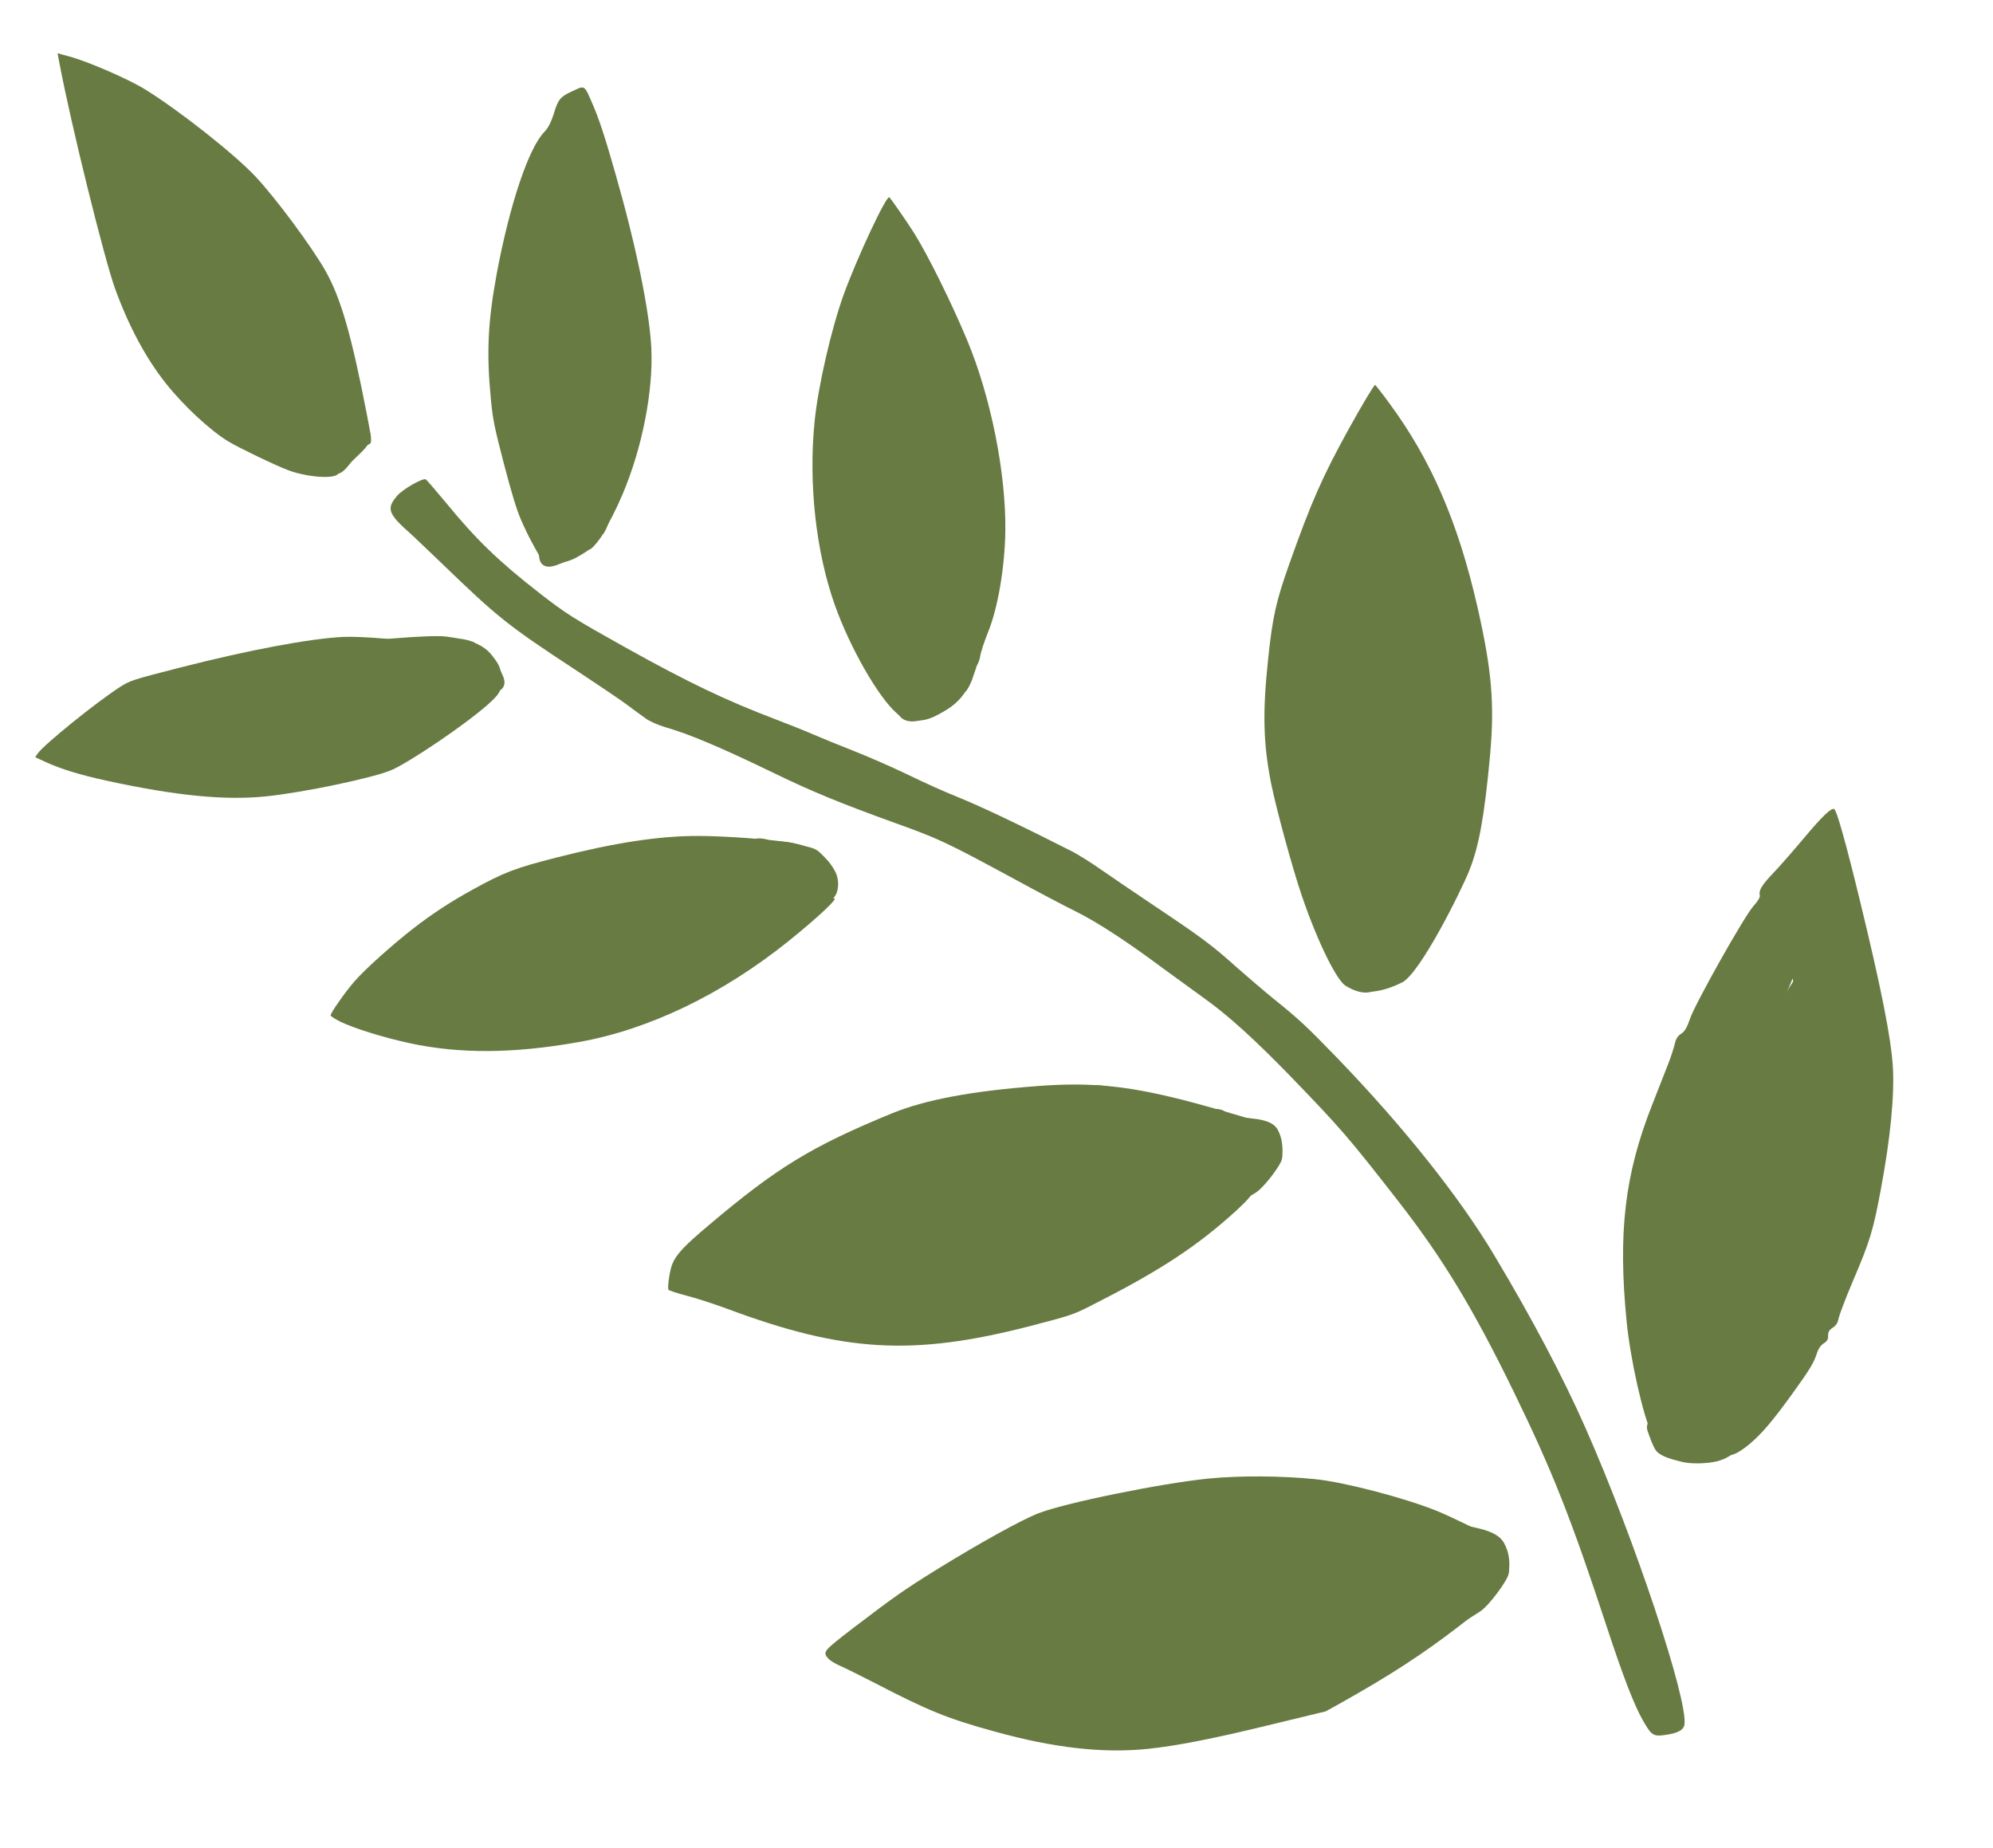
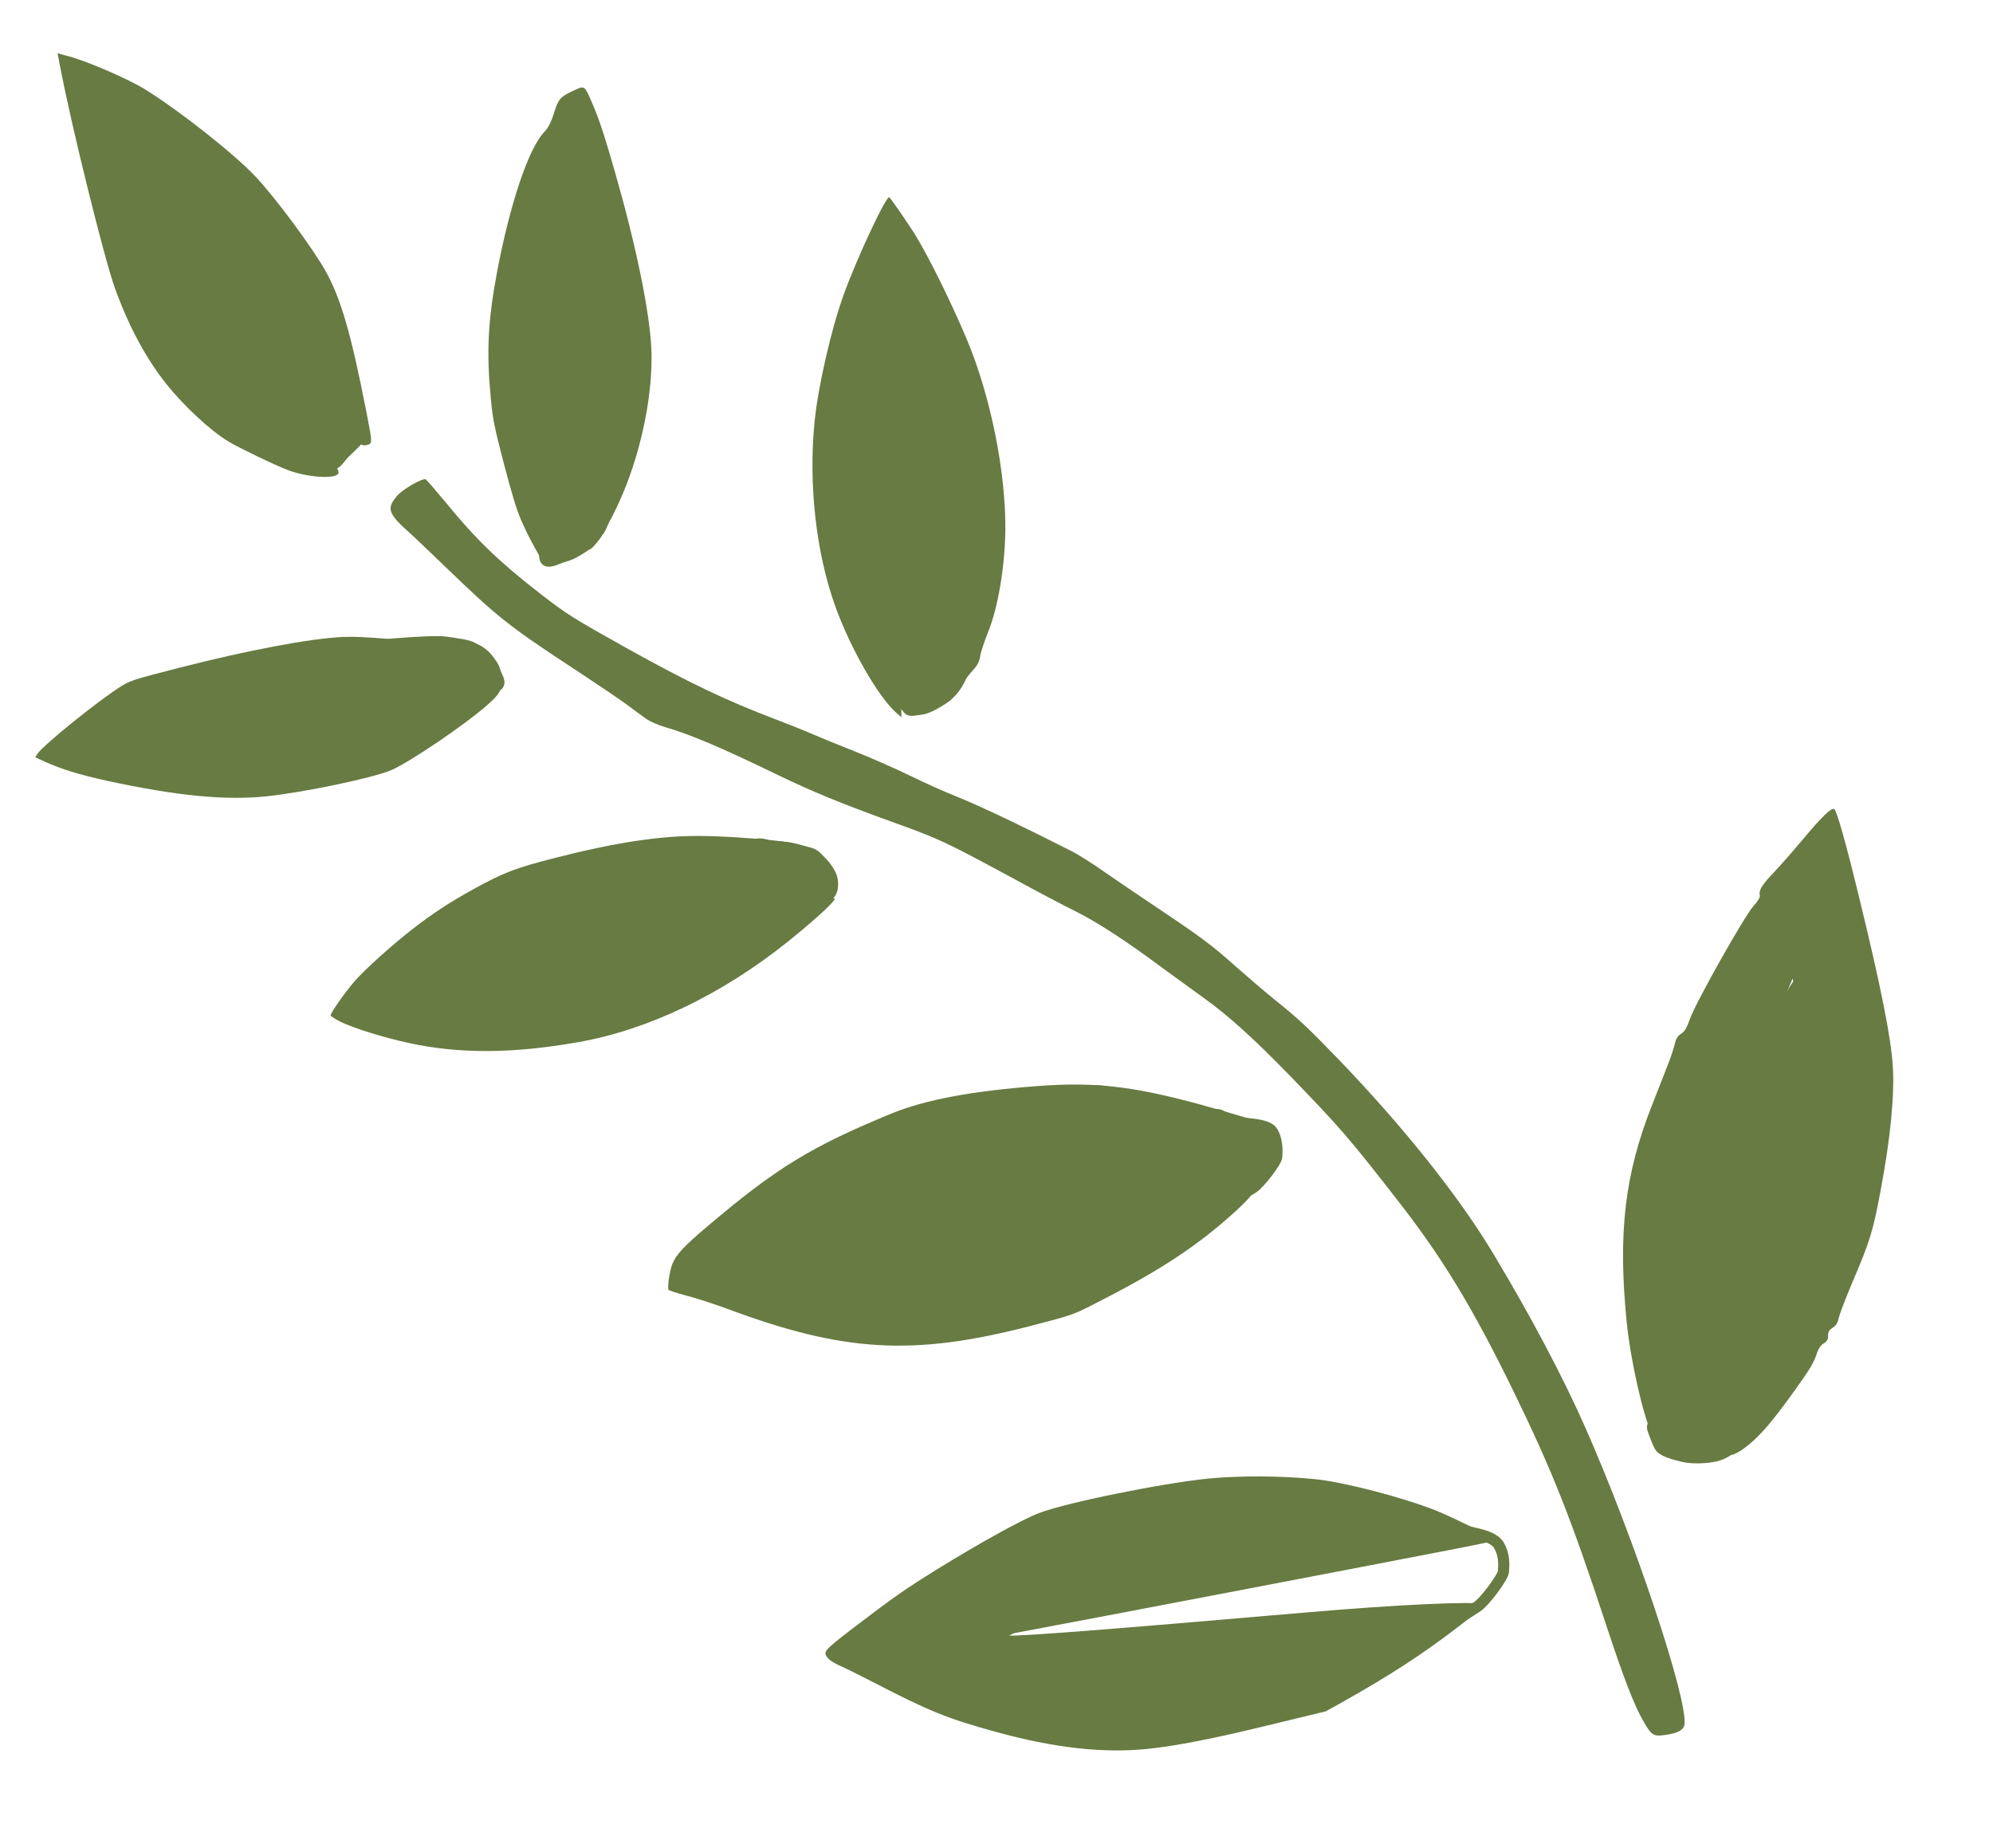
<svg xmlns="http://www.w3.org/2000/svg" width="357" height="331" viewBox="0 0 357 331" fill="none">
  <g clip-path="url(#clip0_295_23)">
    <path d="M8.016 136.42C10.952 137.768 14.202 138.763 19.297 139.881C31.65 142.551 40.353 143.395 47.66 142.642C54.316 141.968 67.063 139.29 70.168 137.911C73.51 136.439 83.24 129.842 87.23 126.333C89.501 124.356 90.053 123.369 89.281 122.786C88.195 122.012 84.976 122.427 53.704 127.385C39.042 129.687 35.145 130.187 34.516 129.807C34.062 129.533 34.437 129.406 37.178 128.844C43.616 127.473 65.895 122.108 74.605 119.845C86.612 116.696 86.612 116.696 78.966 115.547C72.542 114.593 64.765 113.93 61.504 114.084C55.532 114.369 44.685 116.403 32.164 119.595C23.692 121.766 23.372 121.88 21.546 123.017C17.288 125.751 7.887 133.349 6.748 134.971L6.311 135.627L8.016 136.42Z" fill="#687B42" />
    <path d="M20.587 51.633C23.043 58.408 26.103 64.113 29.674 68.624C32.851 72.646 37.616 77.085 40.936 79.093C42.669 80.151 49.254 83.325 51.573 84.203C54.86 85.452 59.733 85.85 60.543 84.903C60.965 84.441 60.63 83.848 49.459 66.627C32.809 40.871 32.199 39.907 30.442 36.434C28.655 32.851 28.732 32.92 35.653 41.556C39.651 46.576 41.778 49.393 52.816 64.434C64.095 79.827 64.305 80.068 65.789 79.686C66.707 79.45 66.711 79.36 65.718 74.245C62.968 60.049 61.057 53.37 58.278 48.478C55.925 44.303 49.428 35.529 45.841 31.701C42.079 27.653 32.032 19.734 25.921 15.966C22.903 14.117 15.599 10.951 12.364 10.102L10.305 9.54L10.73 11.733C12.778 22.509 18.634 46.175 20.587 51.633Z" fill="#687B42" />
    <path d="M60.887 182.967C63.282 184.152 68.707 185.844 73.268 186.828C82.301 188.789 91.899 188.736 103.58 186.668C116.158 184.457 129.368 178.108 141.223 168.589C146.787 164.104 150.46 160.622 149.314 160.919C149.068 160.983 146.39 161.558 143.368 162.161C140.355 162.793 131.116 164.709 122.82 166.441C103.659 170.451 87.174 173.766 85.003 174.058L83.304 174.259L85.397 173.354C87.958 172.238 95.682 169.691 116.322 163.16C136.689 156.7 145.234 153.729 146.069 152.82C146.504 152.376 144.57 151.493 142.167 151.033C139.258 150.433 130.101 149.739 125.25 149.734C118.254 149.683 109.953 150.965 99.517 153.643C92.222 155.507 90.29 156.249 84.594 159.383C80.633 161.585 77.525 163.596 74.024 166.311C70.355 169.16 65.32 173.658 63.454 175.828C61.72 177.844 59.132 181.556 59.223 181.894C59.261 182.034 60.002 182.504 60.887 182.967Z" fill="#687B42" />
    <path d="M70.816 92.919C71.141 93.367 72.093 94.305 72.93 95.036C73.766 95.766 76.59 98.469 79.261 101.035C89.175 110.606 90.957 112.04 103.234 120.086C107.012 122.573 111.097 125.335 112.257 126.19C113.425 127.072 114.947 128.188 115.661 128.684C116.357 129.215 117.962 129.896 119.19 130.259C123.397 131.453 129.059 133.839 138.905 138.608C145.384 141.759 150.893 144.008 160.272 147.388C168.27 150.267 169.435 150.824 181.701 157.454C185.821 159.705 190.76 162.307 192.699 163.257C196.55 165.163 201.908 168.662 208.274 173.41C210.552 175.071 213.914 177.517 215.754 178.847C219.996 181.865 224.813 186.244 231.264 192.892C240.154 202.106 241.453 203.575 250.468 215.152C258.452 225.398 263.89 234.377 271.286 249.565C278.091 263.545 281.444 271.997 287.831 291.437C290.745 300.297 292.729 305.434 294.28 308.14C295.788 310.797 296.149 311.059 298.158 310.779C300.532 310.463 301.566 309.901 301.73 308.912C302.408 304.509 292.741 275.504 283.96 255.675C280 246.7 274.36 236.028 267.701 224.909C261.439 214.397 251.396 201.813 239.591 189.564C234.023 183.813 232.737 182.606 228.282 179.022C226.382 177.471 223.322 174.858 221.487 173.231C217.111 169.301 215.083 167.812 207.073 162.453C203.384 159.973 198.945 156.976 197.223 155.763C195.502 154.55 193.16 153.083 192.014 152.491C182.3 147.57 175.547 144.371 171.382 142.694C169.469 141.944 165.609 140.218 162.8 138.842C159.999 137.493 155.588 135.553 152.994 134.536C150.399 133.519 147.108 132.178 145.661 131.545C144.214 130.912 141.288 129.744 139.155 128.933C130.142 125.517 123.486 122.352 112.009 115.963C102.71 110.758 101.422 109.965 96.602 106.209C89.319 100.544 85.264 96.62 79.87 90.025C78.062 87.859 76.444 85.969 76.271 85.865C75.752 85.555 72.07 87.657 71.095 88.855C69.669 90.523 69.617 91.394 70.816 92.919Z" fill="#687B42" />
    <path d="M122.806 232.031C124.465 232.443 127.825 233.526 130.26 234.427C151.123 242.215 163.554 242.929 184.438 237.544C191.751 235.647 192.235 235.492 195.468 233.842C206.848 228.095 213.319 223.952 219.818 218.298C224.666 214.095 225.861 212.252 224.077 211.812C222.756 211.464 214.867 212.638 189.388 217.02C172.868 219.861 162.239 221.595 149.133 223.671C147.279 223.942 145.627 224.099 145.46 224.022C145.294 223.945 148.51 222.991 152.623 221.894C156.744 220.826 168.167 217.713 178.035 215.004C187.903 212.295 202.913 208.192 211.397 205.871C219.908 203.544 226.821 201.571 226.79 201.459C226.729 201.234 220.233 199.251 214.214 197.625C202.591 194.507 195.792 193.775 185.776 194.538C173.957 195.438 165.763 196.992 159.789 199.413C145.363 205.349 139.171 209.119 126.937 219.476C122.489 223.215 121.067 224.756 120.399 226.493C119.98 227.533 119.554 230.38 119.721 230.997C119.759 231.138 121.138 231.592 122.806 232.031Z" fill="#687B42" />
    <path d="M93.31 93.072C93.897 94.484 95.037 96.757 95.82 98.148C96.596 99.511 97.266 100.696 97.281 100.751C97.296 100.806 97.419 100.833 97.554 100.799C97.823 100.729 98.842 93.889 99.323 88.78C99.508 86.815 99.931 79.804 100.291 73.193C100.934 60.963 101.161 57.778 101.883 51.014L102.291 47.222L102.9 49.454C103.72 52.458 103.883 54.746 104.068 65.996C104.333 80.499 105.064 98.186 105.409 98.392C106.202 98.866 109.239 93.925 111.537 88.496C115.091 80.058 117.041 69.97 116.665 62.25C116.309 55.557 113.938 44.016 110.249 31.132C108.31 24.346 107.343 21.438 106.229 18.835C104.594 15.067 104.87 15.232 102.364 16.409C100.366 17.336 99.952 17.826 99.186 20.413C98.724 21.889 98.194 22.91 97.521 23.614C94.7 26.494 91.325 36.537 89.007 48.873C87.393 57.548 87.129 63.132 87.909 71.279C88.263 75.111 88.543 76.454 90.26 83.062C91.643 88.34 92.528 91.267 93.31 93.072Z" fill="#687B42" />
    <path d="M148.393 297.107C148.683 297.423 149.563 297.976 150.39 298.333C151.217 298.69 154.084 300.111 156.766 301.49C166.183 306.383 169.731 307.838 178.187 310.154C188.768 313.092 197.656 314.095 205.691 313.244C210.664 312.735 217.43 311.402 227.046 309.058L237.462 306.538L240.129 305.065C249.151 299.989 254.79 296.332 261.555 291.121C264.941 288.529 266.189 287.424 265.871 287.326C263.885 286.789 250.356 287.411 234.401 288.783C198.098 291.914 183.051 293.08 180.623 292.958C179.969 292.917 180.289 292.804 181.812 292.499C191.909 290.633 246.694 280.154 261.066 277.359C264.893 276.607 268.014 275.947 268.061 275.905C268.152 275.701 259.925 271.642 257.273 270.586C251.378 268.236 240.692 265.446 235.561 264.943C229.671 264.336 222.066 264.294 216.516 264.831C207.96 265.697 190.715 269.207 186.017 271.056C182.951 272.242 175.538 276.359 167.955 281.031C161.954 284.752 160.336 285.893 152.734 291.682C147.396 295.802 147.33 295.88 148.393 297.107Z" fill="#687B42" />
    <path d="M149.559 108.418C152.296 116.119 157.397 124.98 160.674 127.793L161.465 128.474L161.456 127.592C161.475 126.289 161.016 110.127 160.821 104.338C159.918 79.148 159.718 66.046 160.242 65.114C160.475 64.7 161.318 67.786 162.02 71.734C162.763 75.938 163.298 80.224 165.3 98.023C167.05 113.528 168.06 121.349 168.586 123.278C168.917 124.49 169.667 125.654 170.045 125.556C170.206 125.515 170.947 124.528 171.73 123.382C172.506 122.209 173.634 120.739 174.261 120.076C175.066 119.22 175.42 118.509 175.572 117.585C175.661 116.855 176.314 114.917 176.982 113.241C178.754 108.95 180.006 101.49 180.084 95.011C180.194 84.631 177.456 71.003 173.223 60.886C170.404 54.15 166.296 45.859 163.772 41.791C162.447 39.684 159.554 35.533 159.298 35.334C158.766 34.969 153.515 46.172 151.114 52.807C148.897 58.953 146.551 69.171 145.924 75.438C144.796 86.523 146.143 98.858 149.559 108.418Z" fill="#687B42" />
-     <path d="M233.247 160.61C236.074 168.851 239.438 175.607 241.039 176.57C241.665 165.318 241.582 166.931 242.116 155.671L245.144 129.405C245.144 129.405 238.906 112.385 239.318 117.382C239.472 119.113 240.676 172.687 240.676 172.687C240.676 172.687 240.306 172.511 241.039 176.57C243.641 178.157 245.121 177.785 245.596 177.662C246.072 177.539 247.937 177.581 251.15 175.972C254.364 174.363 261.704 159.654 263.211 155.873C264.942 151.533 265.921 146.029 266.91 135.272C267.743 126.059 267.222 120.028 264.637 108.657C261.179 93.557 256.374 82.404 248.859 72.215C247.611 70.5 246.466 69.054 246.321 68.944C246.183 68.862 244.058 72.389 241.623 76.792C236.851 85.426 234.862 89.98 230.949 101.019C228.55 107.773 227.944 110.525 227.144 118.165C226.136 127.689 226.279 133.287 227.727 140.496C228.687 145.175 231.554 155.677 233.247 160.61Z" fill="#687B42" />
    <path d="M295.972 257.128C296.319 257.866 296.807 258.805 297.082 259.177C297.556 259.853 297.584 259.846 297.988 259.21C298.701 258.11 299.492 255.394 301.589 247.08C302.656 242.726 304.199 236.83 304.945 233.949C305.718 231.06 307.294 224.86 308.421 220.195C309.567 215.496 311 210.043 311.648 208.073C312.261 206.082 313.906 199.924 315.296 194.423C318.175 183.04 318.79 180.843 320.152 177.566L321.11 175.25L321.352 176.665C321.475 177.432 321.46 179.387 321.284 180.969C320.909 184.465 318.495 199.245 316.581 209.817C313.847 224.798 309.091 254.725 308.949 257.806C308.853 259.782 308.904 260.182 309.335 260.485C309.953 260.947 311.325 260.357 313.31 258.722C315.48 256.922 317.433 254.645 320.984 249.741C324.277 245.168 324.916 244.117 325.506 242.251C325.726 241.573 326.185 240.923 326.68 240.618C327.276 240.258 327.498 239.905 327.46 239.235C327.456 238.586 327.67 238.205 328.313 237.803C328.901 237.415 329.201 236.924 329.337 236.15C329.464 235.556 330.569 232.611 331.836 229.624C334.98 222.282 335.543 220.423 336.945 212.849C338.635 203.783 339.386 196.052 339.05 190.907C338.707 185.734 336.913 176.737 333.171 161.355C330.608 150.812 329.014 145.193 328.564 144.924C328.072 144.607 326.354 146.262 323.083 150.178C321.118 152.517 318.648 155.34 317.543 156.482C315.563 158.559 314.991 159.534 315.232 160.417C315.308 160.694 314.852 161.461 314.072 162.313C312.453 164.119 303.683 179.679 302.717 182.499C302.188 184.054 301.771 184.753 301.155 185.148C300.513 185.55 300.193 186.075 299.975 187.077C299.778 187.838 299.295 189.351 298.868 190.437C298.441 191.522 297.11 194.909 295.919 197.965C291.032 210.367 289.802 220.793 291.373 236.705C292.054 243.535 294.259 253.401 295.972 257.128Z" fill="#687B42" />
-     <path d="M159.087 124.108C159.342 124.155 159.575 124.169 159.831 124.153" stroke="#687B42" stroke-width="2" stroke-linecap="round" />
    <path d="M161.336 126.892C160.61 126.131 160.3 125.125 159.681 124.294C159.576 124.28 159.521 124.185 159.497 124.04C159.412 123.53 159.708 122.412 159.511 122.128C158.798 121.103 158.63 119.818 158.318 118.652C157.937 117.231 157.698 115.787 157.317 114.368C157.054 113.385 156.78 112.245 156.766 111.211C156.706 106.439 156.354 101.663 156.837 96.856C157.403 91.213 158.418 85.588 158.568 79.951C158.689 75.397 158.605 70.873 159.483 66.3C159.798 64.66 160.273 63.235 161.17 61.708C161.521 61.11 161.924 60.632 162.675 60.381C163.834 59.993 164.106 60.983 164.313 61.756C164.6 62.826 164.703 63.959 164.831 65.063C165.045 66.928 165.778 68.737 166.219 70.551C167.337 75.147 167.718 79.906 168.821 84.514C170.11 89.896 171.706 95.228 172.392 100.746C173.016 105.759 173.934 110.791 173.95 115.886C173.954 117.446 173.885 119.086 173.432 120.659C173.041 121.706 172.56 122.727 171.848 123.704C171.074 124.767 170.083 125.674 168.87 126.384C167.729 127.052 166.391 127.868 165.031 128.019C164.138 128.119 163.271 128.413 162.456 128.042C161.94 127.807 161.694 127.267 161.336 126.892Z" fill="#687B42" />
-     <path d="M159.058 122.519C158.74 123.025 159.394 123.909 159.681 124.294M159.681 124.294C160.3 125.125 160.61 126.131 161.336 126.892C161.694 127.267 161.94 127.807 162.456 128.042C163.271 128.413 164.138 128.119 165.031 128.019C166.391 127.868 167.729 127.052 168.87 126.384C170.083 125.674 171.074 124.767 171.848 123.704C173.12 121.958 173.653 120.074 174.26 118.149C175.121 115.422 175.355 112.877 174.641 110.211M159.681 124.294C159.204 124.232 159.764 122.492 159.511 122.128C158.798 121.103 158.63 119.818 158.318 118.652C157.937 117.231 157.698 115.787 157.317 114.368C157.054 113.385 156.78 112.245 156.766 111.211C156.706 106.439 156.354 101.663 156.837 96.856C157.403 91.213 158.418 85.588 158.568 79.951C158.689 75.397 158.605 70.873 159.483 66.3C159.798 64.66 160.273 63.235 161.17 61.708C161.521 61.11 161.924 60.632 162.675 60.381C163.834 59.993 164.106 60.983 164.313 61.756C164.6 62.826 164.703 63.959 164.831 65.063C165.045 66.928 165.778 68.737 166.219 70.551C167.337 75.147 167.718 79.906 168.821 84.514C170.11 89.896 171.706 95.228 172.392 100.746C173.016 105.759 173.934 110.791 173.95 115.886C173.957 118.275 173.79 120.851 172.339 123.088" stroke="#687B42" stroke-width="2" stroke-linecap="round" />
    <path d="M296.081 256.015C295.612 254.713 297.533 255.026 297.208 253.683C297.1 253.618 297.08 253.471 297.113 253.274C297.229 252.58 298 251.272 297.904 250.82C297.556 249.184 297.897 247.456 298.035 245.817C298.203 243.82 298.532 241.856 298.701 239.861C298.817 238.479 298.986 236.891 299.391 235.554C301.26 229.387 302.82 223.086 305.285 217.115C308.179 210.105 311.545 203.32 313.99 196.133C315.966 190.327 317.709 184.469 320.503 178.975C321.505 177.004 322.591 175.382 324.17 173.815C324.787 173.202 325.413 172.766 326.318 172.776C327.716 172.793 327.606 174.187 327.515 175.273C327.388 176.777 327.039 178.281 326.728 179.758C326.202 182.253 326.253 184.907 325.99 187.436C325.324 193.847 323.802 200.14 323.115 206.558C322.313 214.055 321.86 221.624 320.358 229.03C318.994 235.756 317.936 242.639 315.888 249.202C315.434 250.657 315.045 252.168 314.5 253.592C313.893 255.179 313.093 256.659 311.797 257.836C311.493 258.182 311.164 258.505 310.803 258.799C309.544 259.822 308.784 260.426 307.198 260.8C305.706 261.153 302.941 261.262 301.424 260.852C300.428 260.583 298.192 260.104 297.47 259.265C297.012 258.734 296.312 256.657 296.081 256.015Z" fill="#687B42" />
    <path d="M297.26 251.122C296.714 251.631 297.057 253.059 297.208 253.683M297.208 253.683C297.533 255.026 295.612 254.713 296.081 256.015C296.312 256.657 297.012 258.734 297.47 259.265C298.192 260.104 300.428 260.583 301.424 260.852C302.941 261.262 305.706 261.153 307.198 260.8C308.784 260.426 309.544 259.822 310.803 258.799C312.872 257.117 313.873 254.458 315.304 252.251C317.331 249.124 318.613 245.955 318.929 242.207M297.208 253.683C296.722 253.391 298.027 251.4 297.904 250.82C297.556 249.184 297.897 247.456 298.035 245.817C298.203 243.82 298.532 241.856 298.701 239.861C298.817 238.479 298.986 236.891 299.391 235.554C301.26 229.387 302.82 223.086 305.285 217.115C308.179 210.105 311.545 203.32 313.99 196.133C315.966 190.327 317.709 184.469 320.503 178.975C321.505 177.004 322.591 175.382 324.17 173.815C324.787 173.202 325.413 172.766 326.318 172.776C327.716 172.793 327.606 174.187 327.515 175.273C327.388 176.777 327.039 178.281 326.728 179.758C326.202 182.253 326.253 184.907 325.99 187.436C325.324 193.847 323.802 200.14 323.115 206.558C322.313 214.055 321.86 221.624 320.358 229.03C318.994 235.756 317.936 242.639 315.888 249.202C314.928 252.279 314.257 255.603 311.797 257.836" stroke="#687B42" stroke-width="2" stroke-linecap="round" />
    <path d="M97.341 98.396C96.668 97.615 96.373 96.605 95.798 95.759C95.702 95.742 95.65 95.645 95.626 95.5C95.542 94.991 95.797 93.889 95.614 93.601C94.95 92.558 94.78 91.275 94.479 90.106C94.113 88.681 93.876 87.239 93.51 85.816C93.257 84.83 92.991 83.688 92.965 82.66C92.845 77.916 92.46 73.158 92.835 68.396C93.274 62.806 94.122 57.251 94.183 51.654C94.231 47.131 94.093 42.633 94.831 38.117C95.095 36.498 95.509 35.097 96.305 33.609C96.616 33.027 96.977 32.565 97.657 32.341C98.708 31.994 98.969 32.986 99.168 33.761C99.444 34.834 99.554 35.964 99.684 37.065C99.905 38.925 100.597 40.748 101.024 42.566C102.105 47.17 102.516 51.913 103.583 56.528C104.83 61.92 106.356 67.272 107.056 72.779C107.692 77.781 108.596 82.813 108.68 87.876C108.706 89.427 108.665 91.054 108.273 92.603C107.931 93.63 107.507 94.629 106.872 95.577C106.182 96.607 105.291 97.476 104.196 98.141C103.165 98.767 102.42 99.297 100.971 99.685C100.005 99.945 98.625 100.796 97.878 100.4C97.405 100.15 97.672 98.78 97.341 98.396Z" fill="#687B42" />
    <path d="M95.206 93.974C94.923 94.466 95.531 95.366 95.798 95.759M95.798 95.759C96.373 96.605 96.668 97.615 97.341 98.396C97.672 98.78 97.405 100.15 97.878 100.4C98.625 100.796 100.005 99.945 100.971 99.685C102.42 99.297 103.165 98.767 104.196 98.141C105.291 97.476 106.182 96.607 106.872 95.577C108.007 93.884 108.467 92.028 108.994 90.136C109.741 87.454 109.92 84.933 109.233 82.26M95.798 95.759C95.362 95.682 95.849 93.97 95.614 93.601C94.95 92.558 94.78 91.275 94.479 90.106C94.113 88.681 93.876 87.239 93.51 85.816C93.257 84.83 92.991 83.688 92.965 82.66C92.845 77.916 92.46 73.158 92.835 68.396C93.274 62.806 94.122 57.251 94.183 51.654C94.231 47.131 94.093 42.633 94.831 38.117C95.095 36.498 95.509 35.097 96.305 33.609C96.616 33.027 96.977 32.565 97.657 32.341C98.708 31.994 98.969 32.986 99.168 33.761C99.444 34.834 99.554 35.964 99.684 37.065C99.905 38.925 100.597 40.748 101.024 42.566C102.105 47.17 102.516 51.913 103.583 56.528C104.83 61.92 106.356 67.272 107.056 72.779C107.692 77.781 108.596 82.813 108.68 87.876C108.719 90.251 108.602 92.806 107.311 94.98" stroke="#687B42" stroke-width="2" stroke-linecap="round" />
    <path d="M148.358 160.469C147.767 161.348 146.845 161.894 146.162 162.688C146.171 162.791 146.089 162.867 145.952 162.927C145.469 163.136 144.306 163.138 144.07 163.396C143.215 164.328 141.989 164.812 140.91 165.401C139.596 166.119 138.229 166.71 136.916 167.428C136.007 167.925 134.946 168.471 133.932 168.745C129.255 170.008 124.637 171.546 119.808 172.304C114.139 173.195 108.392 173.658 102.82 174.94C98.317 175.976 93.889 177.198 89.206 177.524C87.525 177.641 86.022 177.552 84.328 177.091C83.665 176.911 83.108 176.651 82.699 176.006C82.068 175.009 82.982 174.502 83.697 174.111C84.687 173.57 85.778 173.186 86.836 172.787C88.622 172.114 90.243 170.965 91.93 170.09C96.206 167.873 100.802 166.312 105.092 164.106C110.104 161.53 115 158.677 120.276 156.634C124.777 154.892 129.239 152.901 133.91 151.586C134.213 151.501 134.516 151.419 134.82 151.34C136.148 150.994 137.005 151.234 137.953 151.653C139.597 151.667 141.351 151.751 142.559 152.212C143.771 152.674 145.274 152.519 146.233 153.484C147.136 154.393 147.866 155.032 148.647 156.429C149.168 157.359 149.218 158.414 149.03 159.278C148.911 159.824 148.649 160.036 148.358 160.469Z" fill="#687B42" />
    <path d="M144.551 163.725C145.118 163.898 145.845 163.057 146.162 162.688M146.162 162.688C146.845 161.894 147.767 161.348 148.358 160.469C148.649 160.036 148.911 159.824 149.03 159.278C149.218 158.414 149.168 157.359 148.647 156.429C147.866 155.032 147.136 154.393 146.233 153.484C145.274 152.519 143.771 152.674 142.559 152.212C140.569 151.452 137.098 151.717 135.075 151.629C132.209 151.505 131.436 151.57 128.408 151.863M146.162 162.688C146.204 163.155 144.373 163.065 144.07 163.396C143.215 164.328 141.989 164.812 140.91 165.401C139.596 166.119 138.229 166.71 136.916 167.428C136.007 167.925 134.946 168.471 133.932 168.745C129.255 170.008 124.637 171.546 119.808 172.304C114.139 173.195 108.392 173.658 102.82 174.94C98.317 175.976 93.889 177.198 89.206 177.524C87.525 177.641 86.022 177.552 84.328 177.091C83.665 176.911 83.108 176.651 82.699 176.006C82.068 175.009 82.982 174.502 83.697 174.111C84.687 173.57 85.778 173.186 86.836 172.787C88.622 172.114 90.243 170.965 91.93 170.09C96.206 167.873 100.802 166.312 105.092 164.106C110.104 161.53 115 158.677 120.276 156.634C125.068 154.779 129.816 152.642 134.82 151.34C137.166 150.729 138.04 151.945 140.551 152.75" stroke="#687B42" stroke-width="2" stroke-linecap="round" />
    <path d="M224.444 212.755C221.984 214.38 221.218 213.622 219.615 214.051C217.673 215.355 218.148 214.094 217.802 214.539C216.825 215.793 215.304 216.335 213.989 217.054C212.386 217.93 210.697 218.61 209.096 219.485C207.988 220.091 206.69 220.75 205.415 221.012C199.533 222.224 193.766 223.849 187.617 224.297C180.399 224.822 173.021 224.707 165.982 225.823C160.295 226.724 154.73 227.911 148.709 227.742C146.549 227.681 144.591 227.342 142.333 226.428C141.449 226.07 140.692 225.611 140.073 224.603C139.117 223.047 140.231 222.428 141.102 221.951C142.309 221.292 143.669 220.877 144.984 220.436C147.204 219.692 149.143 218.224 151.207 217.17C156.438 214.497 162.172 212.834 167.423 210.181C173.556 207.081 179.501 203.557 186.05 201.28C191.999 199.212 197.051 199.264 203.35 198.04C204.291 197.858 205.209 197.705 206.133 197.631C208.601 198.034 211.453 198.621 213.874 199.879C215.507 200.728 217.854 198.684 219.23 200.239C220.525 201.703 226.79 200.659 227.994 202.824C228.798 204.267 228.801 206.056 228.677 207.302C228.598 208.09 225.763 211.884 224.444 212.755Z" fill="#687B42" />
    <path d="M218.472 215.09C219.229 215.424 219.255 214.55 219.615 214.051M219.615 214.051C221.218 213.622 221.984 214.38 224.444 212.755C225.763 211.884 228.598 208.09 228.677 207.302C228.801 206.056 228.798 204.267 227.994 202.824C226.79 200.659 220.525 201.703 219.23 200.239C217.854 198.684 215.507 200.728 213.874 199.879C211.191 198.484 207.978 197.915 205.346 197.506C201.617 196.926 199.801 195.368 195.921 195.38M219.615 214.051C217.673 215.355 218.148 214.094 217.802 214.539C216.825 215.793 215.304 216.335 213.989 217.054C212.386 217.93 210.697 218.61 209.096 219.485C207.988 220.091 206.69 220.75 205.415 221.012C199.533 222.224 193.766 223.849 187.617 224.297C180.399 224.822 173.021 224.707 165.982 225.823C160.295 226.724 154.73 227.911 148.709 227.742C146.549 227.681 144.591 227.342 142.333 226.428C141.449 226.07 140.692 225.611 140.073 224.603C139.117 223.047 140.231 222.428 141.102 221.951C142.309 221.292 143.669 220.877 144.984 220.436C147.204 219.692 149.143 218.224 151.207 217.17C156.438 214.497 162.172 212.834 167.423 210.181C173.556 207.081 179.501 203.557 186.05 201.28C191.999 199.212 197.051 199.264 203.35 198.04C206.304 197.467 209.037 197.187 212.401 198.721" stroke="#687B42" stroke-width="2" stroke-linecap="round" />
-     <path d="M255.687 292.698C255.328 292.917 255.106 293.005 255.218 292.845C253.635 293.916 255.496 291.559 256.502 290.365C255.431 291.392 254 291.93 252.74 292.619C250.929 293.608 249.017 294.369 247.209 295.357C245.957 296.041 244.49 296.783 243.042 297.065C236.361 298.367 229.818 300.152 222.819 300.561C214.604 301.04 206.194 300.772 198.193 301.941C191.729 302.886 185.409 304.165 178.545 303.858C176.083 303.747 173.844 303.318 171.255 302.214C170.241 301.782 169.369 301.233 168.646 300.05C167.529 298.223 168.786 297.523 169.771 296.985C171.134 296.24 172.677 295.783 174.166 295.294C176.682 294.468 178.866 292.797 181.199 291.609C187.111 288.596 193.615 286.767 199.55 283.776C206.482 280.284 213.193 276.294 220.615 273.765C227.356 271.469 233.113 271.621 240.27 270.313C241.339 270.117 242.382 269.956 243.433 269.887C246.253 270.401 249.514 271.135 252.296 272.643C254.172 273.66 258.139 271.165 259.735 272.999C261.238 274.725 267.121 274.313 268.533 276.853C269.475 278.546 269.418 280.099 269.299 281.545C269.224 282.46 266.063 286.821 264.576 287.81C262.014 289.513 257.757 291.962 255.687 292.698Z" fill="#687B42" />
    <path d="M257.812 290.416C258.681 290.818 254.817 293.418 255.218 292.845M255.218 292.845C257.038 292.374 261.802 289.654 264.576 287.81C266.063 286.821 269.224 282.46 269.299 281.545C269.418 280.099 269.475 278.546 268.533 276.853C267.121 274.313 261.238 274.725 259.735 272.999C258.139 271.165 254.172 273.66 252.296 272.643C249.213 270.972 245.541 270.251 242.534 269.727C238.274 268.985 236.176 267.14 231.755 267.084M255.218 292.845C253.029 294.326 257.426 289.252 257.04 289.763C255.949 291.204 254.225 291.807 252.74 292.619C250.929 293.608 249.017 294.369 247.209 295.357C245.957 296.041 244.49 296.783 243.042 297.065C236.361 298.367 229.818 300.152 222.819 300.561C214.604 301.04 206.194 300.772 198.193 301.941C191.729 302.886 185.409 304.165 178.545 303.858C176.083 303.747 173.844 303.318 171.255 302.214C170.241 301.782 169.369 301.233 168.646 300.05C167.529 298.223 168.786 297.523 169.771 296.985C171.134 296.24 172.677 295.783 174.166 295.294C176.682 294.468 178.866 292.797 181.199 291.609C187.111 288.596 193.615 286.767 199.55 283.776C206.482 280.284 213.193 276.294 220.615 273.765C227.356 271.469 233.113 271.621 240.27 270.313C243.626 269.699 246.735 269.424 250.596 271.269" stroke="#687B42" stroke-width="2" stroke-linecap="round" />
    <path d="M87.245 123.195C86.443 123.759 85.438 124.055 84.578 124.549C84.556 124.623 84.458 124.669 84.315 124.697C83.811 124.798 82.746 124.686 82.454 124.845C81.396 125.42 80.131 125.642 78.969 125.953C77.554 126.333 76.128 126.616 74.714 126.995C73.735 127.258 72.602 127.54 71.594 127.635C66.94 128.07 62.259 128.705 57.616 128.769C52.166 128.843 46.771 128.608 41.292 128.969C36.866 129.26 32.452 129.691 28.07 129.463C26.498 129.381 25.15 129.171 23.736 128.679C23.183 128.487 22.75 128.249 22.567 127.752C22.285 126.986 23.272 126.717 24.042 126.511C25.107 126.225 26.22 126.06 27.306 125.882C29.14 125.58 30.963 124.927 32.766 124.473C37.335 123.325 42.002 122.67 46.581 121.531C51.93 120.2 57.255 118.662 62.687 117.735C67.621 116.892 72.599 115.845 77.563 115.415C79.083 115.283 80.674 115.196 82.169 115.378C83.157 115.561 84.112 115.808 85.005 116.218C85.977 116.664 86.779 117.272 87.37 118.048C87.927 118.779 88.406 119.303 88.706 120.367C88.907 121.076 89.665 122.053 89.237 122.645C88.966 123.02 87.639 122.918 87.245 123.195Z" fill="#687B42" />
    <path d="M82.797 125.125C83.264 125.303 84.178 124.779 84.578 124.549M84.578 124.549C85.438 124.055 86.443 123.759 87.245 123.195C87.639 122.918 88.966 123.02 89.237 122.645C89.665 122.053 88.907 121.076 88.706 120.367C88.406 119.303 87.927 118.779 87.37 118.048C86.779 117.272 85.977 116.664 85.005 116.218C83.409 115.486 81.618 115.274 79.793 115.014C77.207 114.646 64.128 115.77 61.472 116.481M84.578 124.549C84.478 124.883 82.829 124.641 82.454 124.845C81.396 125.42 80.131 125.642 78.969 125.953C77.554 126.333 76.128 126.616 74.714 126.995C73.735 127.258 72.602 127.54 71.594 127.635C66.94 128.07 62.259 128.705 57.616 128.769C52.166 128.843 46.771 128.608 41.292 128.969C36.866 129.26 32.452 129.691 28.07 129.463C26.498 129.381 25.15 129.171 23.736 128.679C23.183 128.487 22.75 128.249 22.567 127.752C22.285 126.986 23.272 126.717 24.042 126.511C25.107 126.225 26.22 126.06 27.306 125.882C29.14 125.58 30.963 124.927 32.766 124.473C37.335 123.325 42.002 122.67 46.581 121.531C51.93 120.2 57.255 118.662 62.687 117.735C67.621 116.892 72.599 115.845 77.563 115.415C79.89 115.213 82.386 115.116 84.445 115.931" stroke="#687B42" stroke-width="2" stroke-linecap="round" />
    <path d="M58.683 82.429C57.715 82.076 56.964 81.338 56.049 80.88C55.957 80.913 55.865 80.853 55.773 80.739C55.451 80.335 55.136 79.249 54.835 79.087C53.747 78.5 52.972 77.465 52.139 76.591C51.124 75.526 50.213 74.383 49.199 73.319C48.497 72.583 47.708 71.716 47.183 70.831C44.763 66.749 42.104 62.784 40.107 58.445C37.762 53.352 35.79 48.09 33.111 43.175C30.946 39.205 28.629 35.346 27.069 31.045C26.509 29.502 26.187 28.078 26.155 26.391C26.143 25.73 26.232 25.151 26.716 24.623C27.464 23.807 28.177 24.546 28.729 25.125C29.493 25.927 30.14 26.86 30.792 27.757C31.892 29.273 33.386 30.526 34.645 31.904C37.837 35.395 40.51 39.333 43.695 42.841C47.415 46.938 51.359 50.864 54.658 55.328C57.655 59.384 60.189 63.94 62.734 68.318C62.843 68.506 62.934 68.7 63.011 68.9C63.216 69.435 63.312 70.01 63.34 70.61C63.767 72.343 64.088 73.528 63.933 75.445C63.833 76.682 65.953 77.582 65.322 78.697C64.728 79.746 63.556 80.736 62.48 81.782C61.764 82.48 60.975 83.896 60.13 83.916C59.595 83.929 59.16 82.603 58.683 82.429Z" fill="#687B42" />
-     <path d="M54.662 79.612C54.655 80.18 55.625 80.668 56.049 80.88M56.049 80.88C56.964 81.338 57.715 82.076 58.683 82.429C59.16 82.603 59.595 83.929 60.13 83.916C60.975 83.896 61.764 82.48 62.48 81.782C63.556 80.736 64.728 79.746 65.322 78.697C65.953 77.582 63.833 76.682 63.933 75.445C64.097 73.414 63.727 72.205 63.264 70.295C62.606 67.59 63.09 64.539 61.186 62.541M56.049 80.88C55.631 81.026 55.221 79.295 54.835 79.087C53.747 78.5 52.972 77.465 52.139 76.591C51.124 75.526 50.213 74.383 49.199 73.319C48.497 72.583 47.708 71.716 47.183 70.831C44.763 66.749 42.104 62.784 40.107 58.445C37.762 53.352 35.79 48.09 33.111 43.175C30.946 39.205 28.629 35.346 27.069 31.045C26.509 29.502 26.187 28.078 26.155 26.391C26.143 25.73 26.232 25.151 26.716 24.623C27.464 23.807 28.177 24.546 28.729 25.125C29.493 25.927 30.14 26.86 30.792 27.757C31.892 29.273 33.386 30.526 34.645 31.904C37.837 35.395 40.51 39.333 43.695 42.841C47.415 46.938 51.359 50.864 54.658 55.328C57.655 59.384 60.189 63.94 62.734 68.318C63.927 70.372 63.033 73.176 62.967 75.704" stroke="#687B42" stroke-width="2" stroke-linecap="round" />
  </g>
  <defs>
    <clipPath id="clip0_295_23">
      <rect width="357" height="331" fill="white" />
    </clipPath>
  </defs>
</svg>